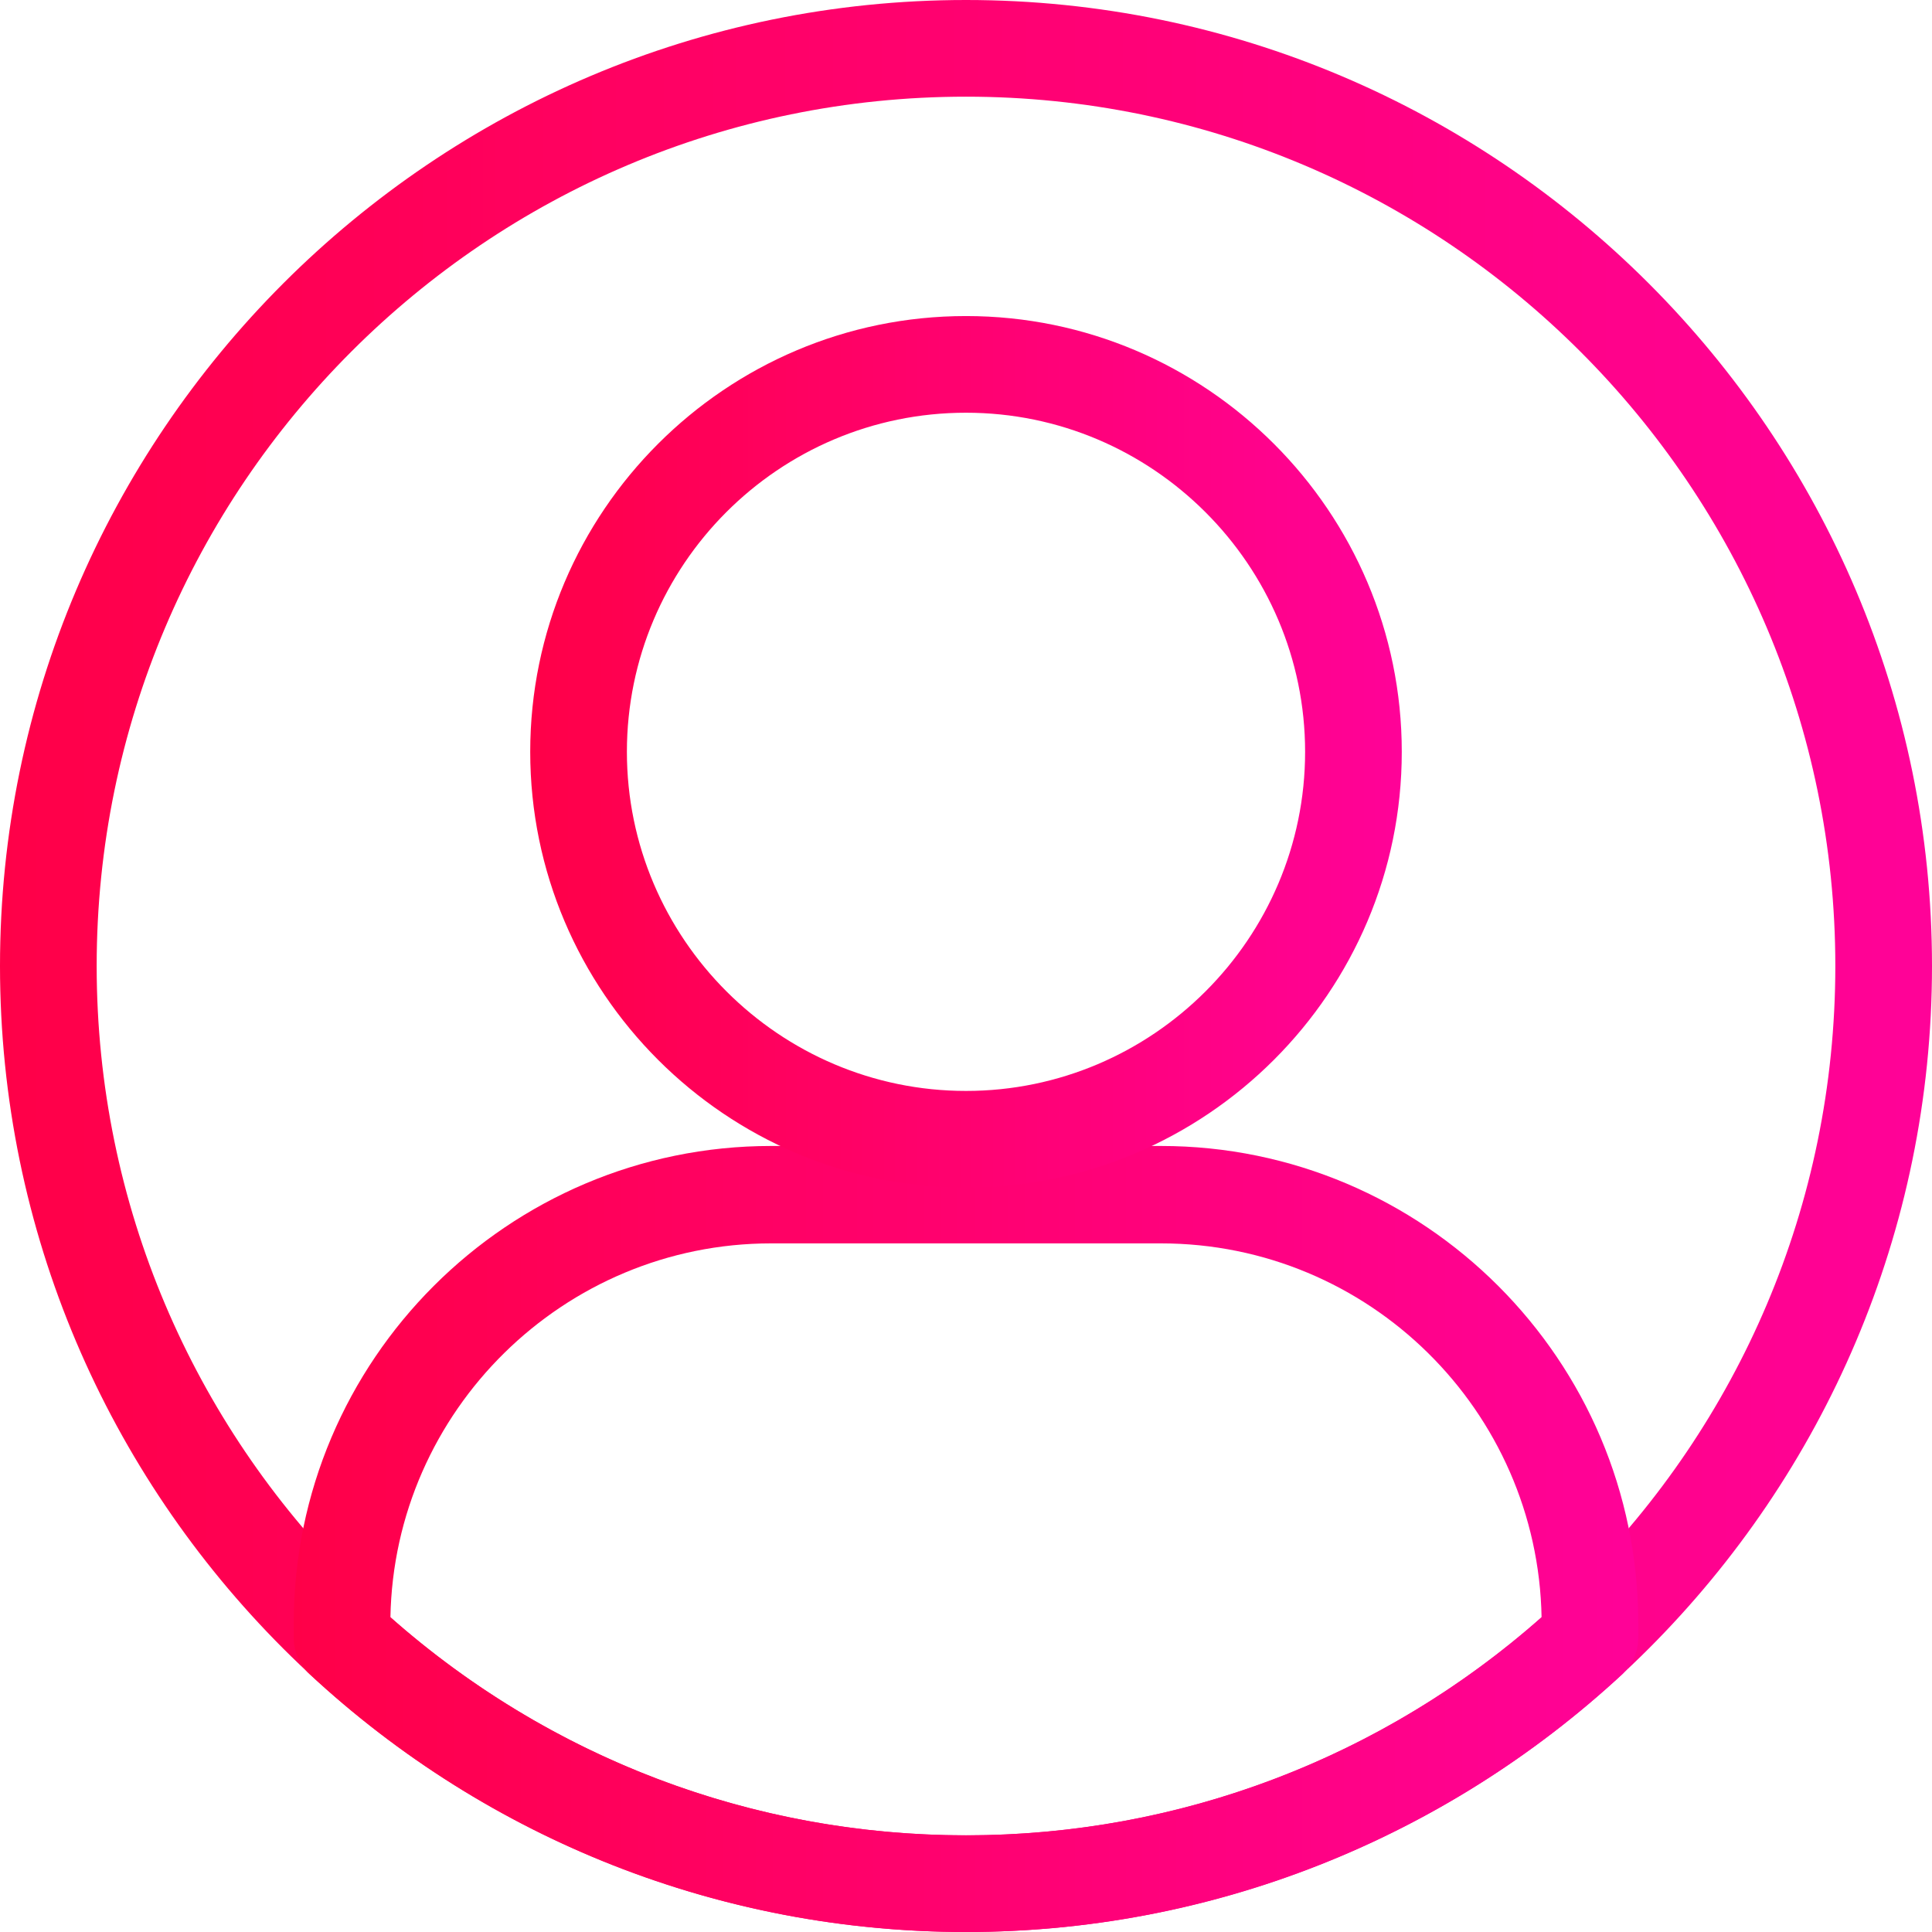
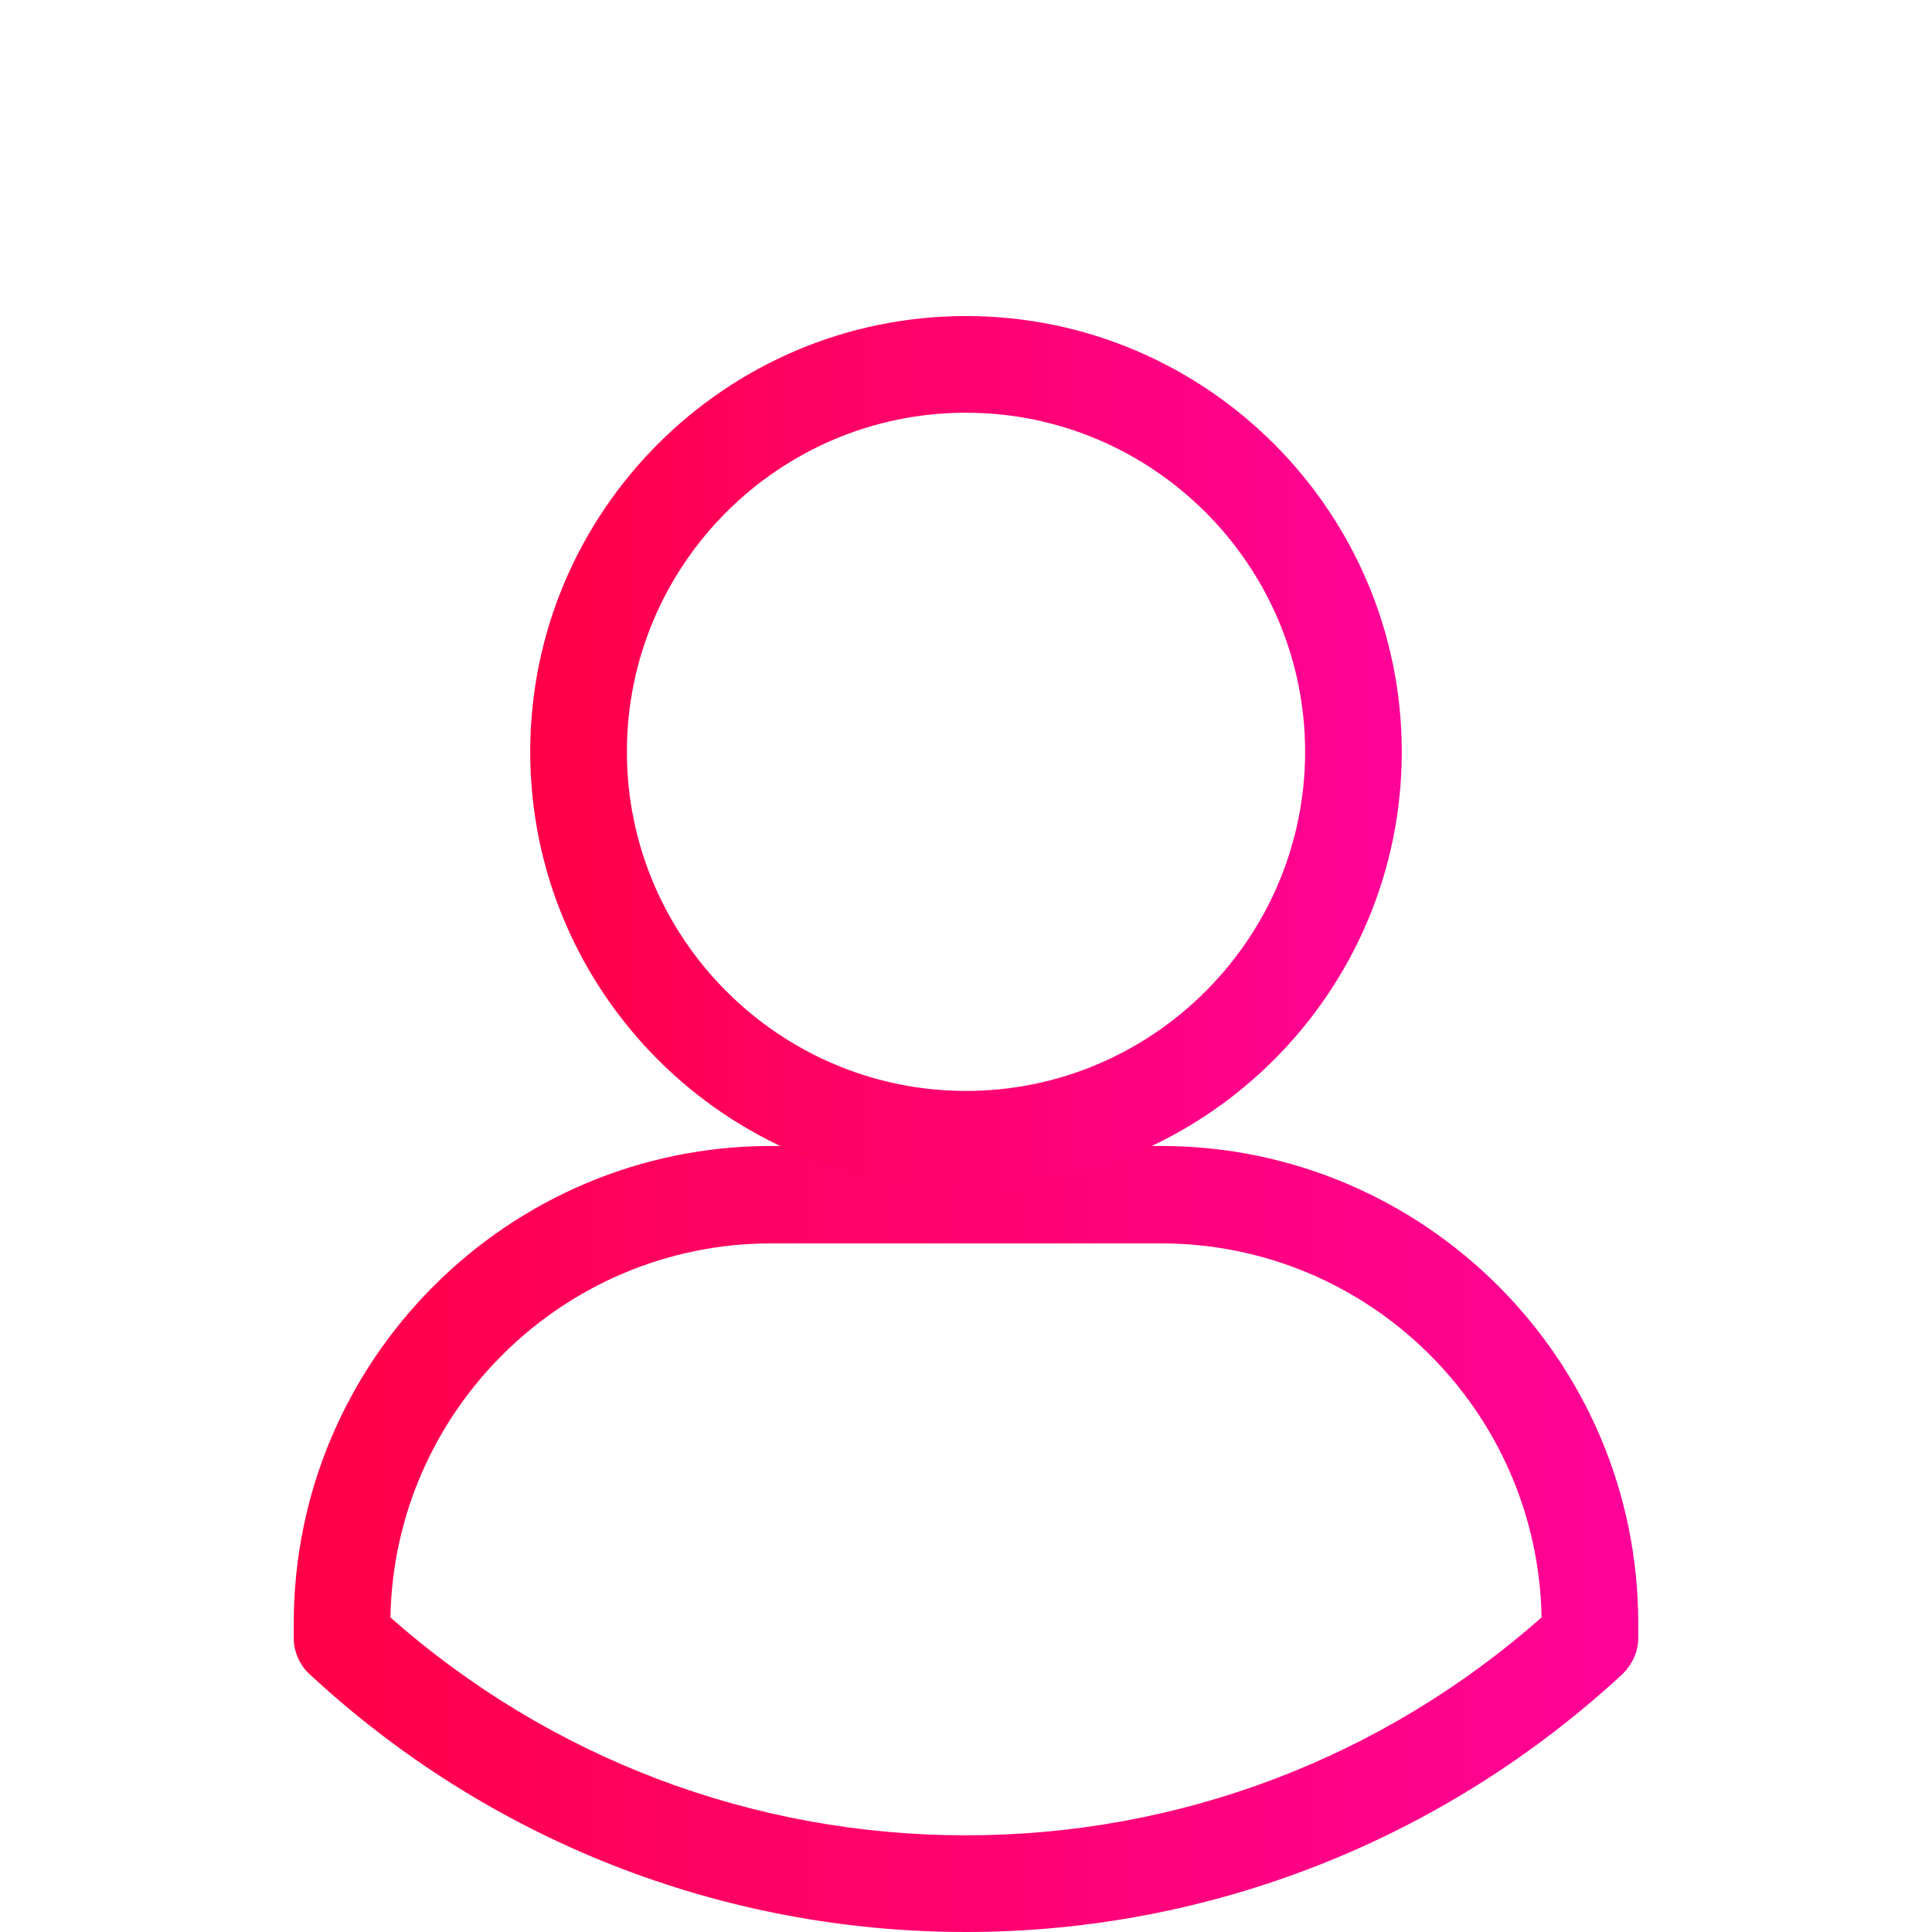
<svg xmlns="http://www.w3.org/2000/svg" xmlns:xlink="http://www.w3.org/1999/xlink" id="_レイヤー_2" data-name="レイヤー 2" viewBox="0 0 25.98 25.98">
  <defs>
    <style>
      .cls-1 {
        fill: url(#_全体グラデ_8-2);
      }

      .cls-2 {
        fill: url(#_全体グラデ_8-3);
      }

      .cls-3 {
        fill: url(#_全体グラデ_8);
      }
    </style>
    <linearGradient id="_全体グラデ_8" data-name="全体グラデ 8" x1="0" y1="12.99" x2="25.98" y2="12.99" gradientUnits="userSpaceOnUse">
      <stop offset="0" stop-color="#ff0048" />
      <stop offset="1" stop-color="#ff0298" />
    </linearGradient>
    <linearGradient id="_全体グラデ_8-2" data-name="全体グラデ 8" x1="3.95" y1="20.7" x2="22.03" y2="20.7" xlink:href="#_全体グラデ_8" />
    <linearGradient id="_全体グラデ_8-3" data-name="全体グラデ 8" x1="7.13" y1="10.1" x2="18.85" y2="10.1" xlink:href="#_全体グラデ_8" />
  </defs>
  <g id="_デザイン" data-name="デザイン">
    <g>
-       <path class="cls-3" d="M12.99,25.98C5.83,25.98,0,20.15,0,12.99S5.83,0,12.99,0s12.99,5.83,12.99,12.99-5.83,12.99-12.99,12.99ZM12.99,1.3C6.54,1.3,1.3,6.54,1.3,12.99s5.24,11.69,11.69,11.69,11.69-5.24,11.69-11.69S19.43,1.3,12.99,1.3Z" />
      <path class="cls-1" d="M12.99,25.98c-3.28,0-6.42-1.23-8.83-3.47-.13-.12-.21-.3-.21-.48v-.2c0-3.54,2.88-6.42,6.42-6.42h5.24c3.54,0,6.42,2.88,6.42,6.42v.2c0,.18-.08,.35-.21,.48-2.41,2.23-5.55,3.47-8.83,3.47Zm-7.74-4.23c2.14,1.89,4.87,2.93,7.74,2.93s5.6-1.04,7.74-2.93c-.05-2.78-2.32-5.03-5.12-5.03h-5.24c-2.79,0-5.07,2.25-5.12,5.03Z" />
      <path class="cls-2" d="M12.99,15.97c-3.23,0-5.86-2.63-5.86-5.86s2.63-5.86,5.86-5.86,5.86,2.63,5.86,5.86-2.63,5.86-5.86,5.86Zm0-10.42c-2.52,0-4.56,2.05-4.56,4.56s2.05,4.56,4.56,4.56,4.56-2.05,4.56-4.56-2.05-4.56-4.56-4.56Z" />
    </g>
  </g>
</svg>